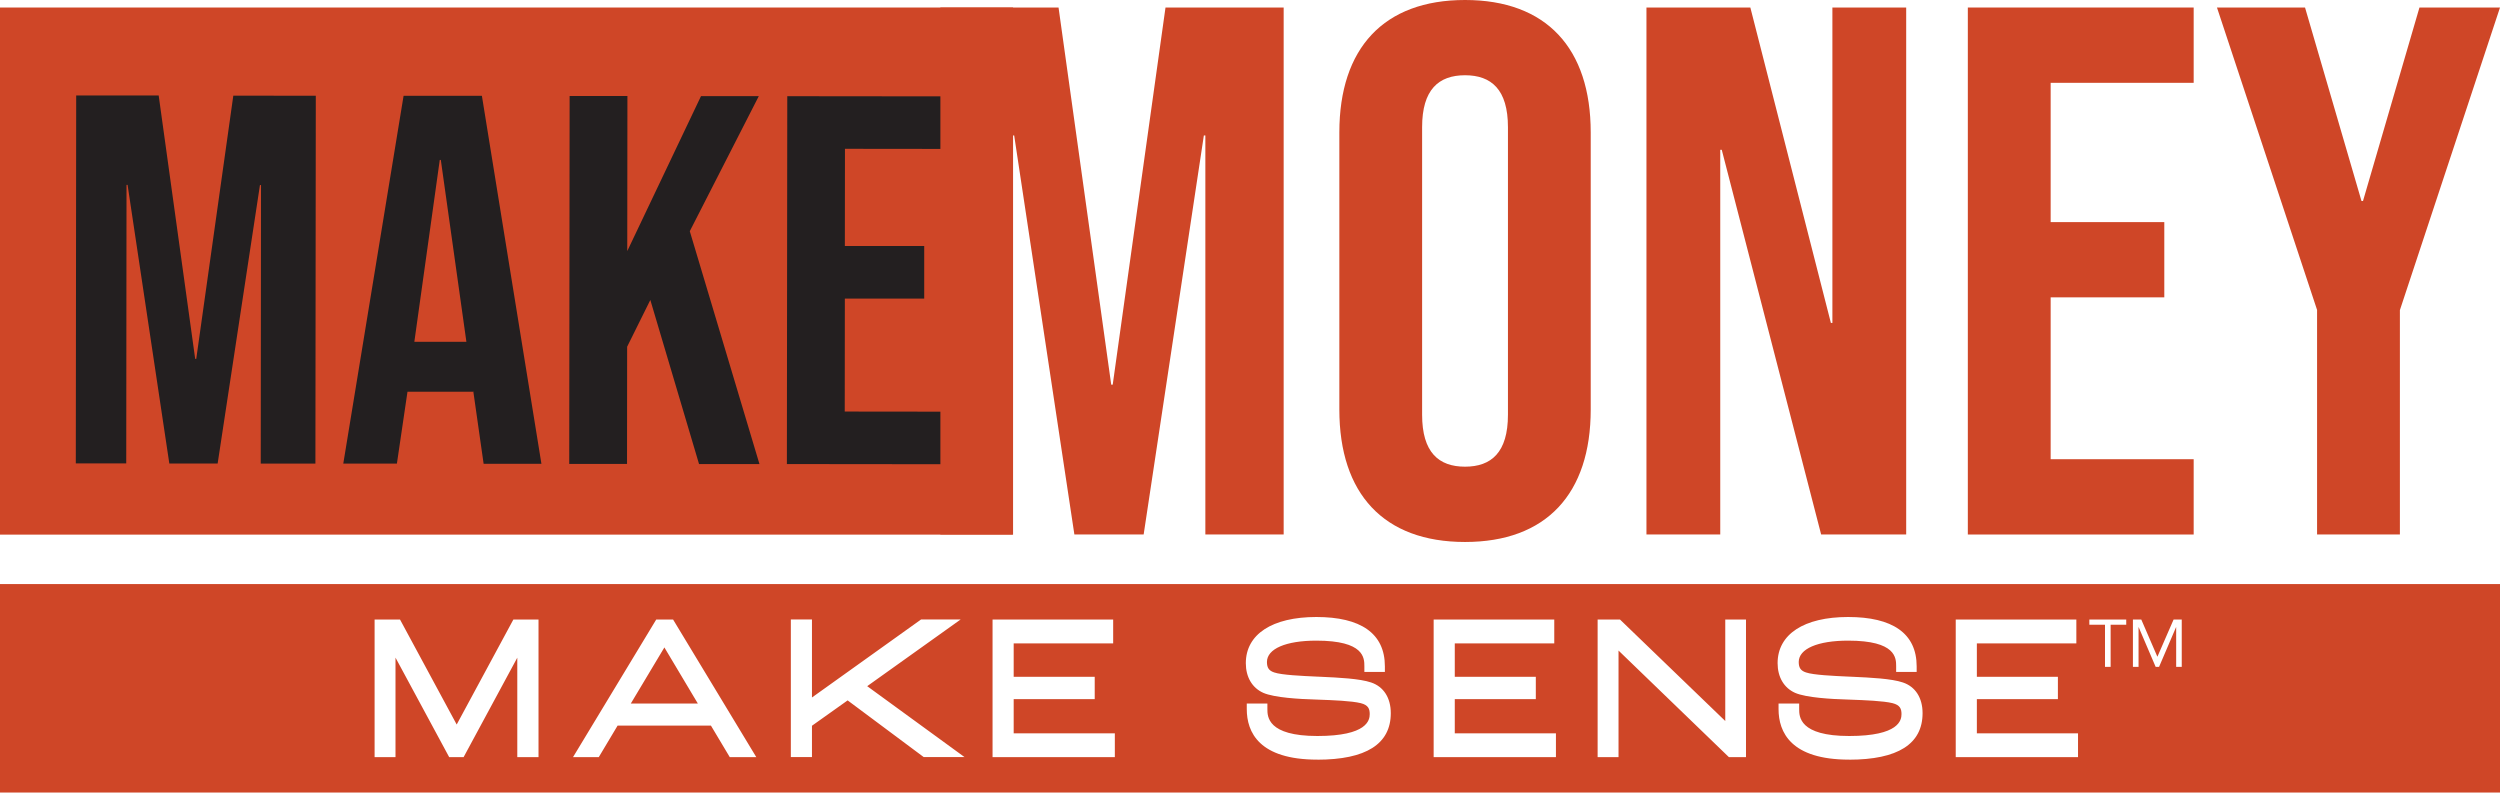
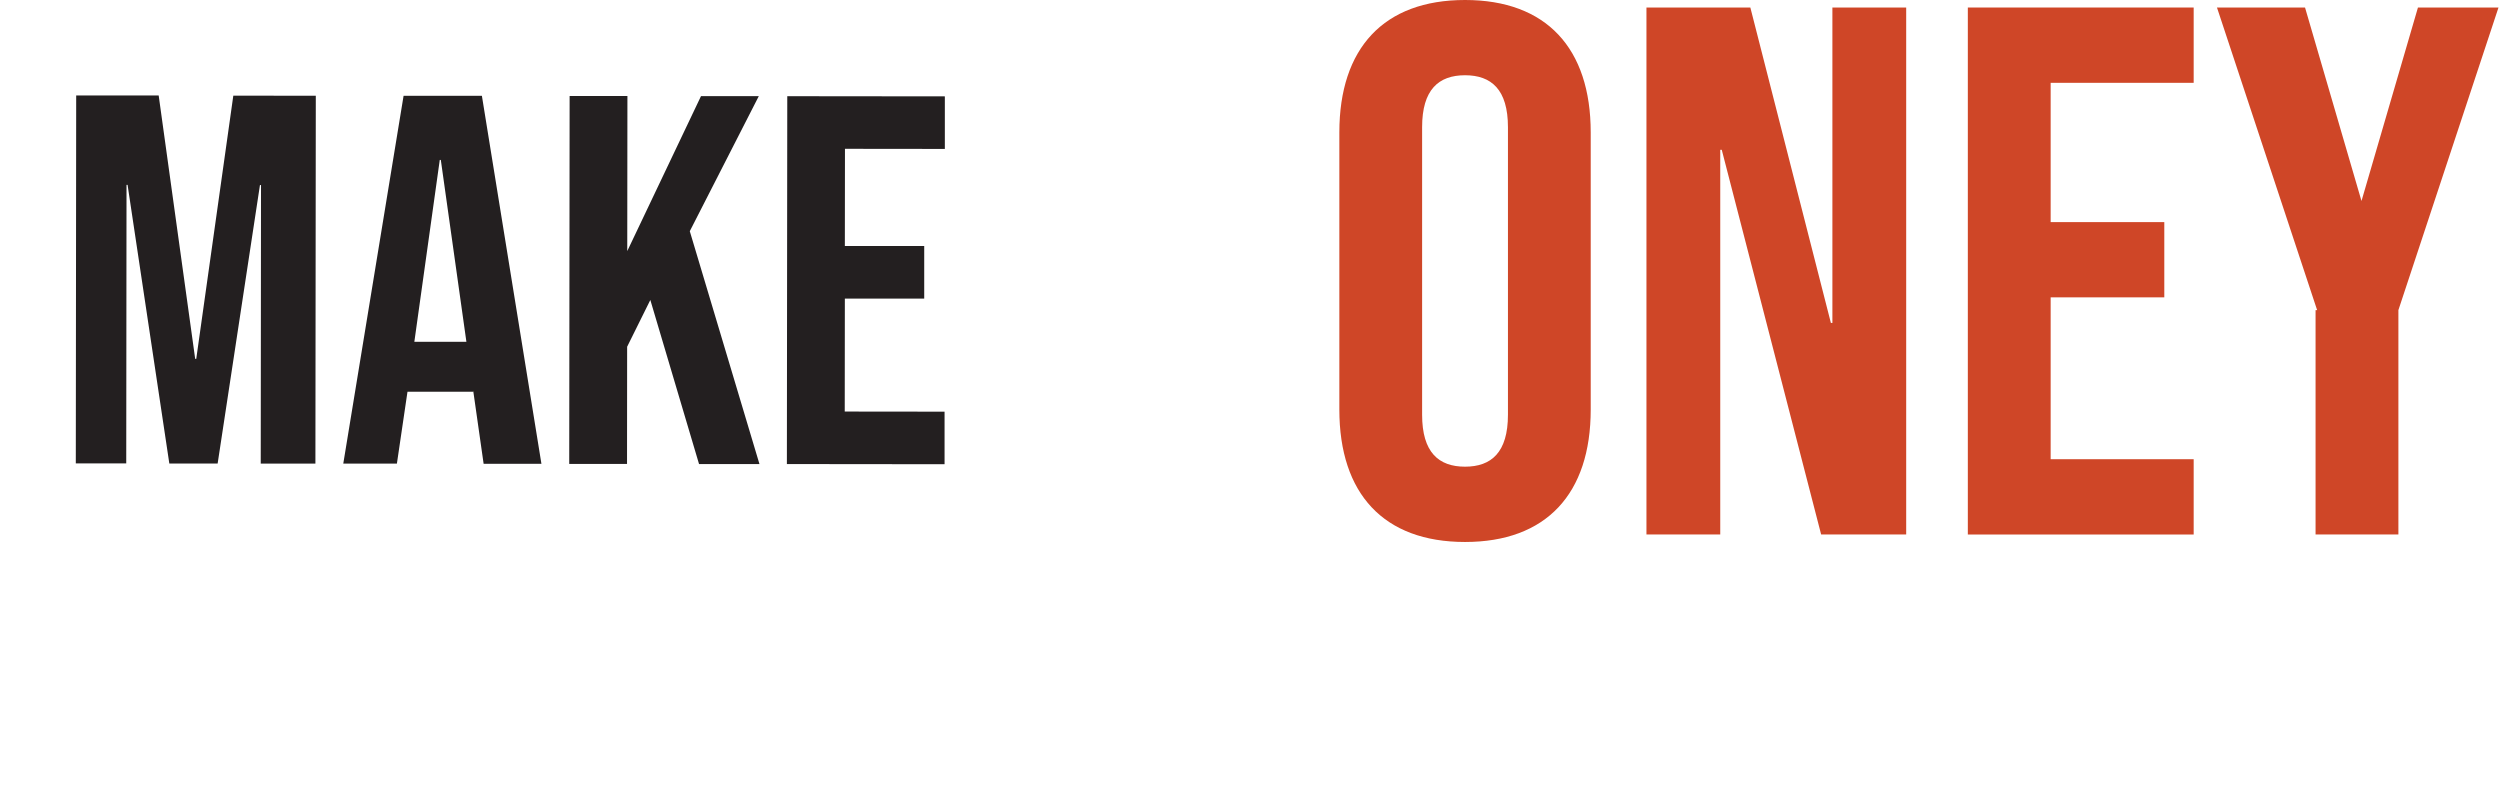
<svg xmlns="http://www.w3.org/2000/svg" id="Layer_1" data-name="Layer 1" viewBox="0 0 448.54 142.2">
  <defs>
    <style>      .cls-1 {        fill: #231f20;      }      .cls-2 {        fill: #cf4627;      }    </style>
  </defs>
-   <rect class="cls-2" x="0" y="1.35" width="181.76" height="94.57" />
  <path class="cls-1" d="M13.67,17.13h14.8s6.55,47.26,6.55,47.26h.19l6.65-47.23,14.8.02-.07,66h-9.81s.05-49.98.05-49.98h-.19l-7.59,49.96h-8.67s-7.49-49.99-7.49-49.99h-.19s-.05,49.97-.05,49.97h-9.05s.07-66.01.07-66.01Z" />
  <path class="cls-1" d="M72.41,17.19h14.05s10.68,66.02,10.68,66.02h-10.37s-1.87-13.12-1.87-13.12v.19h-11.79s-1.9,12.9-1.9,12.9h-9.62s10.82-66,10.82-66ZM83.68,61.33l-4.59-32.63h-.19l-4.56,32.62h9.33Z" />
  <path class="cls-1" d="M102.2,17.22h10.37s-.03,27.83-.03,27.83l13.23-27.8h10.37s-12.38,24.23-12.38,24.23l12.5,41.78h-10.84s-8.74-29.44-8.74-29.44l-4.16,8.39-.02,21.03h-10.37s.07-66.01.07-66.01Z" />
  <path class="cls-1" d="M141.23,17.26l28.29.03v9.43s-17.92-.02-17.92-.02l-.02,17.44h14.24s0,9.44,0,9.44h-14.24s-.02,20.26-.02,20.26l17.91.02v9.43s-28.29-.03-28.29-.03l.07-66Z" />
-   <path class="cls-2" d="M168.72,1.35h21.2l9.45,67.66h.27L209.11,1.35h21.2v94.54h-14.05V24.31h-.27l-10.8,71.58h-12.43l-10.8-71.58h-.27v71.58h-12.97V1.35Z" />
  <path class="cls-2" d="M240.3,73.47V23.77c0-15.13,7.97-23.77,22.55-23.77s22.55,8.64,22.55,23.77v49.7c0,15.13-7.97,23.77-22.55,23.77s-22.55-8.64-22.55-23.77ZM270.55,74.42V22.82c0-6.75-2.97-9.32-7.7-9.32s-7.7,2.57-7.7,9.32v51.59c0,6.75,2.97,9.32,7.7,9.32s7.7-2.57,7.7-9.32Z" />
  <path class="cls-2" d="M295.4,1.35h18.64l14.45,56.59h.27V1.35h13.24v94.54h-15.26l-17.83-69.01h-.27v69.01h-13.24V1.35Z" />
  <path class="cls-2" d="M353.06,1.35h40.52v13.51h-25.66v24.99h20.39v13.5h-20.39v29.04h25.66v13.51h-40.52V1.35Z" />
-   <path class="cls-2" d="M415.73,55.64L397.76,1.35h15.8l10.13,34.71h.27l10.13-34.71h14.45l-17.96,54.29v40.25h-14.86v-40.25Z" />
+   <path class="cls-2" d="M415.73,55.64L397.76,1.35h15.8l10.13,34.71l10.13-34.71h14.45l-17.96,54.29v40.25h-14.86v-40.25Z" />
  <g>
-     <polygon class="cls-2" points="113.18 126.22 125.2 126.22 119.2 116.16 113.18 126.22" />
-     <path class="cls-2" d="M0,104.79v37.4h448.54v-37.4H0ZM96.6,135.84h-3.79v-17.84l-9.63,17.84h-2.59l-9.63-17.85v17.85h-3.75v-24.69h4.56l10.17,18.84,10.17-18.84h4.51v24.69ZM130.93,135.84l-3.38-5.66h-16.74l-3.38,5.66h-4.62l14.93-24.69h3.02l14.93,24.69h-4.76ZM165.74,135.84l-13.66-10.18-6.4,4.55v5.62h-3.79v-24.69h3.79v14l19.58-14h7.1l-16.77,11.97,17.46,12.72h-7.32ZM200.02,135.84h-21.94v-24.69h21.64v4.28h-17.85v6h14.54v4h-14.54v6.14h18.15v4.28ZM236.36,136.29c-10.47,0-12.67-4.93-12.67-9.07v-1h3.7v1c0,1.32,0,4.83,8.97,4.83s9.39-2.86,9.39-3.93c0-.96-.27-1.62-1.6-1.96-1.65-.41-5.06-.54-7.55-.63l-.77-.03c-2.56-.07-7.18-.32-9.17-1.19-2-.89-3.14-2.83-3.14-5.33,0-5.18,4.73-8.28,12.65-8.28s12.3,2.9,12.3,8.86v1h-3.68v-1c0-1.5,0-4.62-8.62-4.62-5.46,0-8.86,1.47-8.86,3.83,0,1.05.37,1.57,1.31,1.88,1.35.46,4.93.62,7.54.74l.91.04c3.08.14,6.9.32,8.94,1.02,2.23.75,3.52,2.75,3.52,5.5,0,5.54-4.44,8.35-13.19,8.35ZM279.16,135.84h-21.94v-24.69h21.64v4.28h-17.85v6h14.54v4h-14.54v6.14h18.15v4.28ZM313.27,135.84h-3.08l-19.8-19.12v19.12h-3.75v-24.69h4.01l18.89,18.21v-18.21h3.72v24.69ZM331.77,136.29c-10.47,0-12.67-4.93-12.67-9.07v-1h3.7v1c0,1.32,0,4.83,8.97,4.83s9.39-2.86,9.39-3.93c0-.96-.27-1.62-1.6-1.96-1.65-.41-5.06-.54-7.55-.63l-.77-.03c-2.56-.07-7.18-.32-9.17-1.19-2-.89-3.14-2.83-3.14-5.33,0-5.18,4.73-8.28,12.65-8.28s12.3,2.9,12.3,8.86v1h-3.68v-1c0-1.5,0-4.62-8.62-4.62-5.46,0-8.86,1.47-8.86,3.83,0,1.05.37,1.57,1.31,1.88,1.35.46,4.93.62,7.54.74l.91.04c3.08.14,6.9.32,8.94,1.02,2.23.75,3.52,2.75,3.52,5.5,0,5.54-4.44,8.35-13.19,8.35ZM372.83,135.84h-21.94v-24.69h21.64v4.28h-17.85v6h14.54v4h-14.54v6.14h18.15v4.28ZM381.49,112.09h-2.81v7.56h-1.01v-7.56h-2.81v-.94h6.62v.94ZM391.45,119.65h-1.01v-7.13h-.02l-3.05,7.13h-.61l-3.05-7.13h-.02v7.13h-1.01v-8.5h1.5l2.88,6.66h.02l2.9-6.66h1.46v8.5Z" />
-   </g>
+     </g>
</svg>